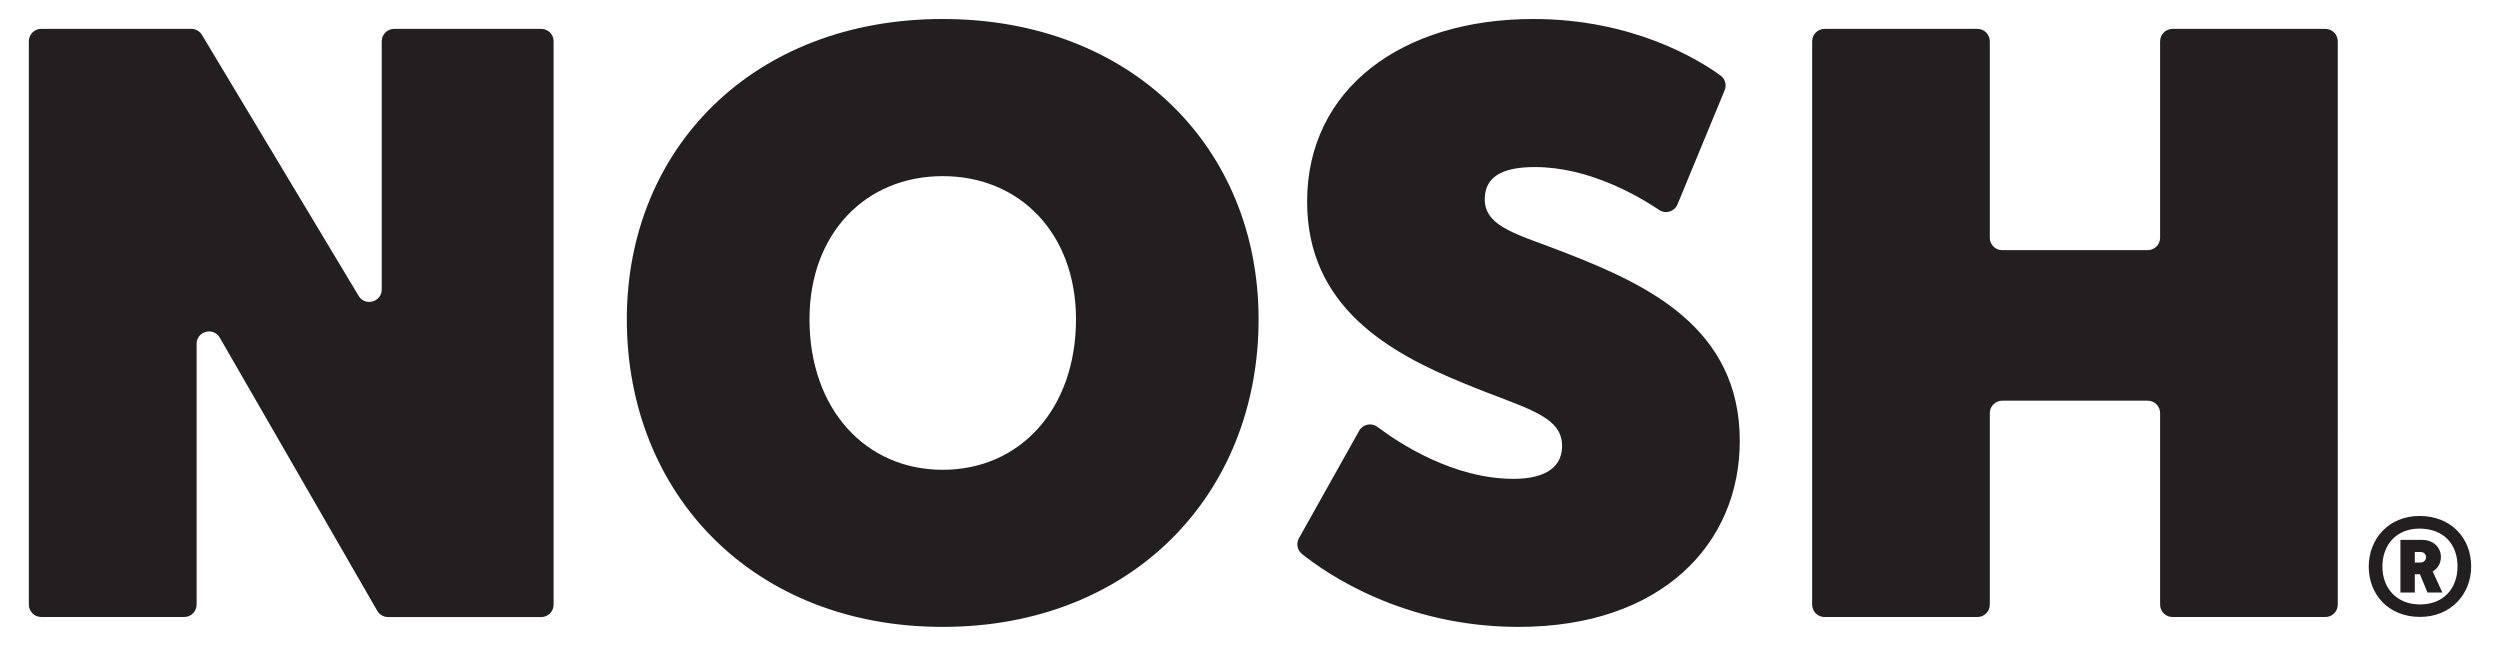
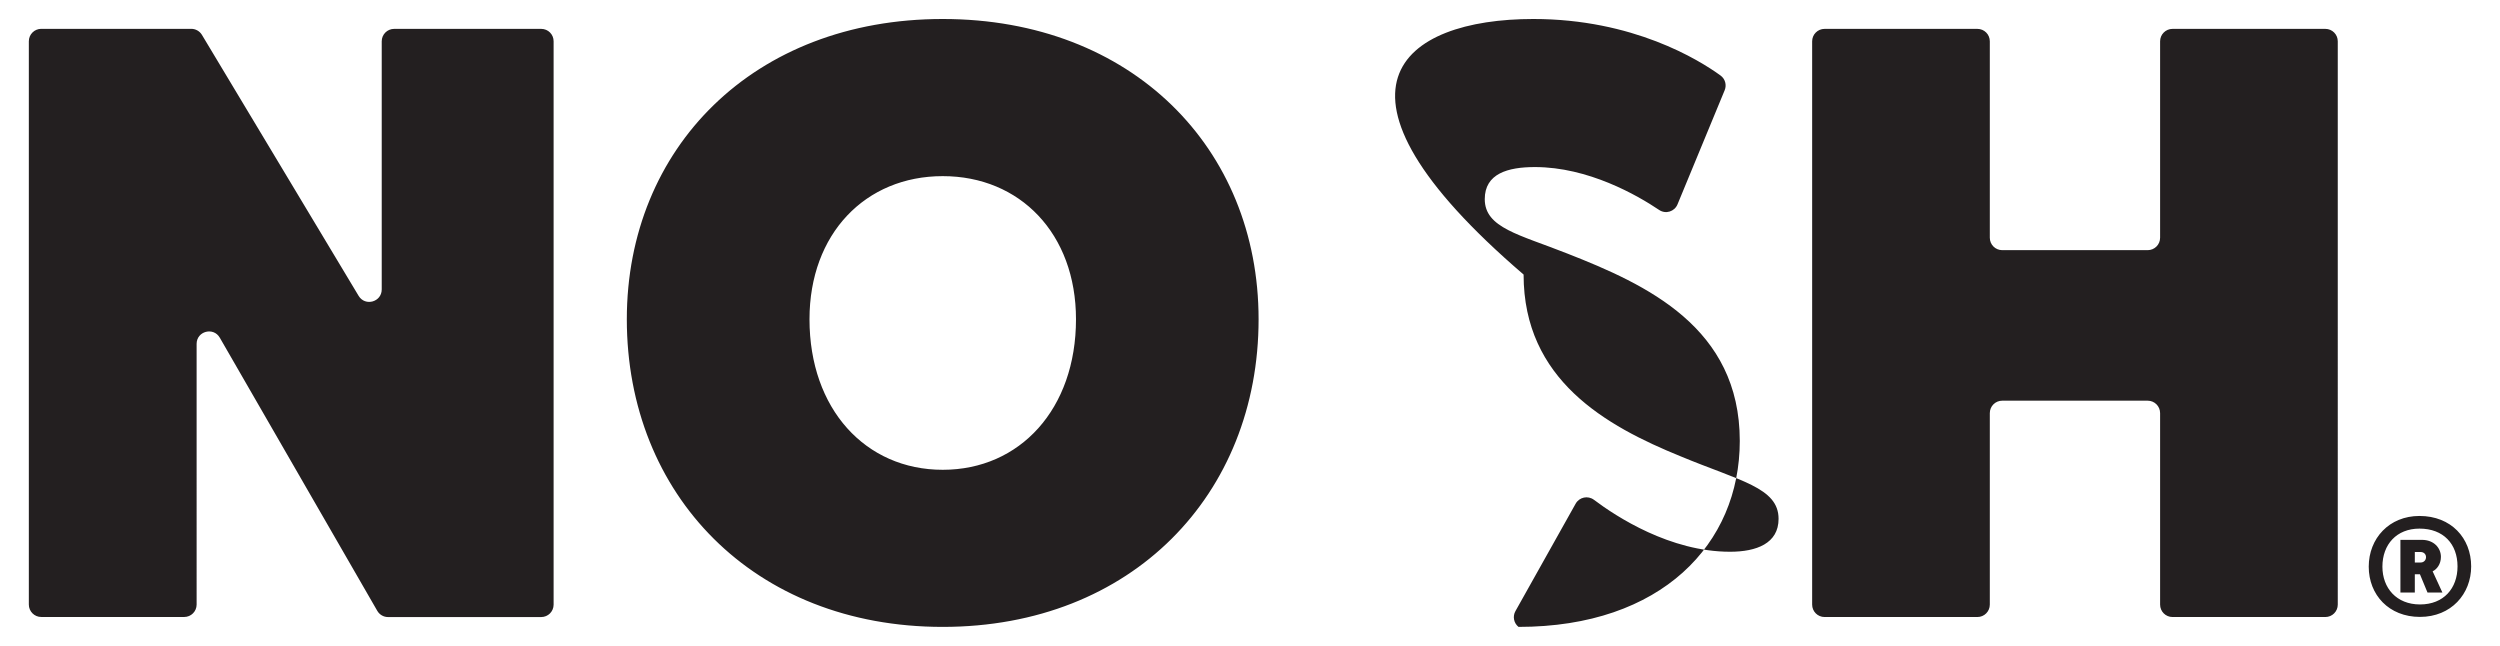
<svg xmlns="http://www.w3.org/2000/svg" version="1.1" id="Layer_1" x="0px" y="0px" viewBox="0 0 658 170" style="enable-background:new 0 0 658 170;" xml:space="preserve">
  <style type="text/css">
	.st0{fill:#231F20;}
</style>
-   <path class="st0" d="M457.91,116.07c0,27.06-20.57,48.93-58.24,48.93c-30.33,0-50.64-14.1-56.98-19.19c-1.25-1-1.59-2.76-0.81-4.15  l15.85-28.28c0.97-1.73,3.23-2.21,4.82-1.02c5.91,4.45,20.06,13.67,35.82,13.67c6.93,0,12.77-2.17,12.77-8.66  c0-8.23-10.18-9.96-25.76-16.45c-19.7-8.01-41.35-20.14-41.35-47.85C344.03,23.4,368.93,5,403.57,5c26.26,0,43.6,10.75,49.28,14.88  c1.22,0.88,1.66,2.49,1.08,3.88l-12.41,30.03c-0.79,1.91-3.11,2.63-4.83,1.47c-5.8-3.9-18.66-11.29-32.69-11.29  c-7.15,0-13.21,1.73-13.21,8.44c0,7.58,9.1,9.31,21.65,14.29C433.44,74.93,457.91,86.19,457.91,116.07z M331.26,84.03  c0,46.12-33.34,80.97-83.14,80.97s-83.14-34.86-83.14-80.97C164.98,38.99,198.33,5,248.12,5S331.26,38.99,331.26,84.03z   M283.2,84.03c0-22.52-14.72-37.67-35.07-37.67c-20.35,0-35.07,15.16-35.07,37.67c0,23.6,14.72,39.62,35.07,39.62  C268.48,123.65,283.2,107.63,283.2,84.03z M142.45,7.6h-38.71c-1.81,0-3.27,1.47-3.27,3.27v65.31c0,3.32-4.37,4.53-6.08,1.69  L53.15,9.18c-0.59-0.98-1.66-1.59-2.8-1.59H10.86c-1.81,0-3.27,1.47-3.27,3.27v148.26c0,1.81,1.47,3.27,3.27,3.27h37.62  c1.81,0,3.27-1.46,3.27-3.27V90.51c0-3.35,4.43-4.53,6.1-1.63l41.45,71.89c0.58,1.01,1.66,1.64,2.83,1.64h40.31  c1.81,0,3.27-1.46,3.27-3.27V10.87C145.72,9.06,144.26,7.6,142.45,7.6z M612.03,7.6h-40.22c-1.81,0-3.27,1.47-3.27,3.27v51.7  c0,1.81-1.46,3.27-3.27,3.27h-38.28c-1.81,0-3.27-1.46-3.27-3.27v-51.7c0-1.81-1.46-3.27-3.27-3.27h-40.22  c-1.81,0-3.27,1.47-3.27,3.27v148.26c0,1.81,1.46,3.27,3.27,3.27h40.22c1.81,0,3.27-1.46,3.27-3.27v-50.4  c0-1.81,1.46-3.27,3.27-3.27h38.28c1.81,0,3.27,1.46,3.27,3.27v50.4c0,1.81,1.46,3.27,3.27,3.27h40.22c1.81,0,3.27-1.46,3.27-3.27  V10.87C615.3,9.06,613.84,7.6,612.03,7.6z M650.41,149.08c0,7.25-5.26,13.29-13.48,13.29c-8.15,0-13.48-5.78-13.48-13.22  c0-7.45,5.39-13.35,13.35-13.35C645.15,135.8,650.41,141.64,650.41,149.08z M646.82,149.08c0-5.91-3.72-9.95-10.01-9.95  c-6.03,0-9.76,4.17-9.76,10.01c0,5.65,3.72,9.95,9.89,9.95C643.16,159.1,646.82,154.86,646.82,149.08z M640.27,150.37l2.57,5.59  h-3.92l-1.99-4.81h-1.35v4.81h-3.79v-13.87h5.65c3.15,0,5.01,2.12,5.01,4.49C642.45,148.51,641.36,149.85,640.27,150.37z   M638.53,146.64c0-0.83-0.64-1.35-1.41-1.35h-1.54v2.76h1.54C637.89,148.06,638.53,147.48,638.53,146.64z" />
+   <path class="st0" d="M457.91,116.07c0,27.06-20.57,48.93-58.24,48.93c-1.25-1-1.59-2.76-0.81-4.15  l15.85-28.28c0.97-1.73,3.23-2.21,4.82-1.02c5.91,4.45,20.06,13.67,35.82,13.67c6.93,0,12.77-2.17,12.77-8.66  c0-8.23-10.18-9.96-25.76-16.45c-19.7-8.01-41.35-20.14-41.35-47.85C344.03,23.4,368.93,5,403.57,5c26.26,0,43.6,10.75,49.28,14.88  c1.22,0.88,1.66,2.49,1.08,3.88l-12.41,30.03c-0.79,1.91-3.11,2.63-4.83,1.47c-5.8-3.9-18.66-11.29-32.69-11.29  c-7.15,0-13.21,1.73-13.21,8.44c0,7.58,9.1,9.31,21.65,14.29C433.44,74.93,457.91,86.19,457.91,116.07z M331.26,84.03  c0,46.12-33.34,80.97-83.14,80.97s-83.14-34.86-83.14-80.97C164.98,38.99,198.33,5,248.12,5S331.26,38.99,331.26,84.03z   M283.2,84.03c0-22.52-14.72-37.67-35.07-37.67c-20.35,0-35.07,15.16-35.07,37.67c0,23.6,14.72,39.62,35.07,39.62  C268.48,123.65,283.2,107.63,283.2,84.03z M142.45,7.6h-38.71c-1.81,0-3.27,1.47-3.27,3.27v65.31c0,3.32-4.37,4.53-6.08,1.69  L53.15,9.18c-0.59-0.98-1.66-1.59-2.8-1.59H10.86c-1.81,0-3.27,1.47-3.27,3.27v148.26c0,1.81,1.47,3.27,3.27,3.27h37.62  c1.81,0,3.27-1.46,3.27-3.27V90.51c0-3.35,4.43-4.53,6.1-1.63l41.45,71.89c0.58,1.01,1.66,1.64,2.83,1.64h40.31  c1.81,0,3.27-1.46,3.27-3.27V10.87C145.72,9.06,144.26,7.6,142.45,7.6z M612.03,7.6h-40.22c-1.81,0-3.27,1.47-3.27,3.27v51.7  c0,1.81-1.46,3.27-3.27,3.27h-38.28c-1.81,0-3.27-1.46-3.27-3.27v-51.7c0-1.81-1.46-3.27-3.27-3.27h-40.22  c-1.81,0-3.27,1.47-3.27,3.27v148.26c0,1.81,1.46,3.27,3.27,3.27h40.22c1.81,0,3.27-1.46,3.27-3.27v-50.4  c0-1.81,1.46-3.27,3.27-3.27h38.28c1.81,0,3.27,1.46,3.27,3.27v50.4c0,1.81,1.46,3.27,3.27,3.27h40.22c1.81,0,3.27-1.46,3.27-3.27  V10.87C615.3,9.06,613.84,7.6,612.03,7.6z M650.41,149.08c0,7.25-5.26,13.29-13.48,13.29c-8.15,0-13.48-5.78-13.48-13.22  c0-7.45,5.39-13.35,13.35-13.35C645.15,135.8,650.41,141.64,650.41,149.08z M646.82,149.08c0-5.91-3.72-9.95-10.01-9.95  c-6.03,0-9.76,4.17-9.76,10.01c0,5.65,3.72,9.95,9.89,9.95C643.16,159.1,646.82,154.86,646.82,149.08z M640.27,150.37l2.57,5.59  h-3.92l-1.99-4.81h-1.35v4.81h-3.79v-13.87h5.65c3.15,0,5.01,2.12,5.01,4.49C642.45,148.51,641.36,149.85,640.27,150.37z   M638.53,146.64c0-0.83-0.64-1.35-1.41-1.35h-1.54v2.76h1.54C637.89,148.06,638.53,147.48,638.53,146.64z" />
</svg>